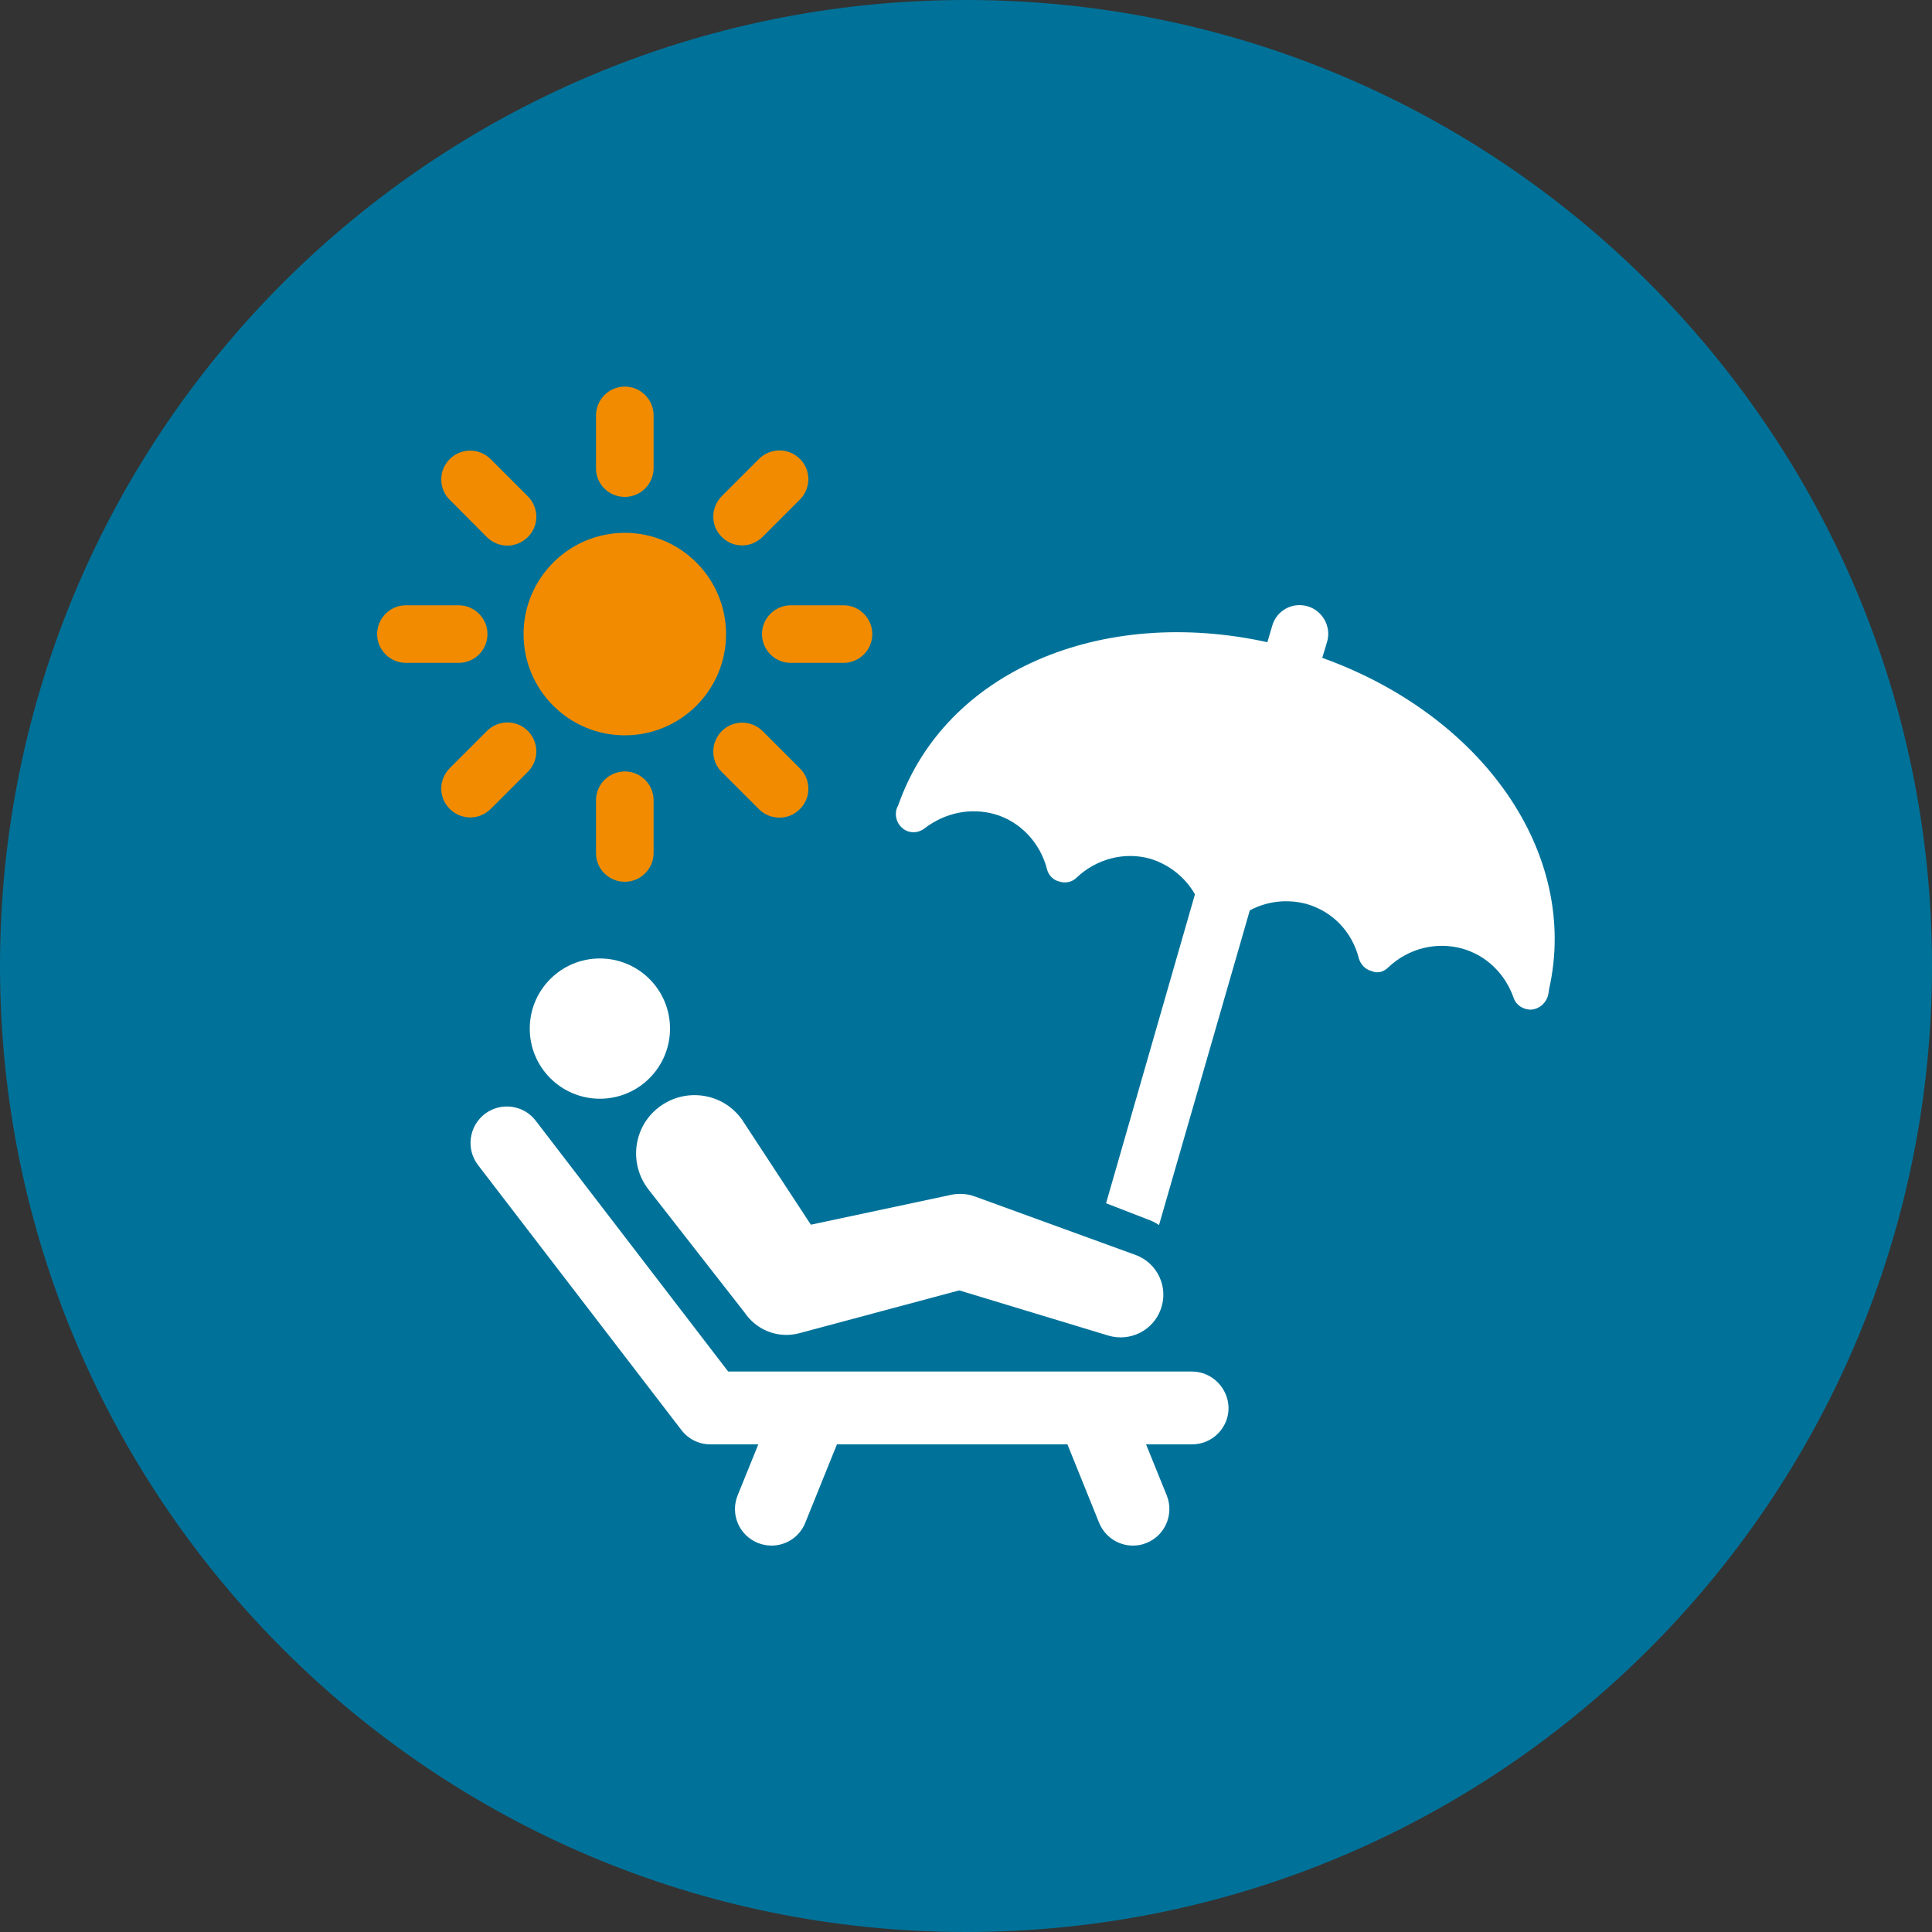
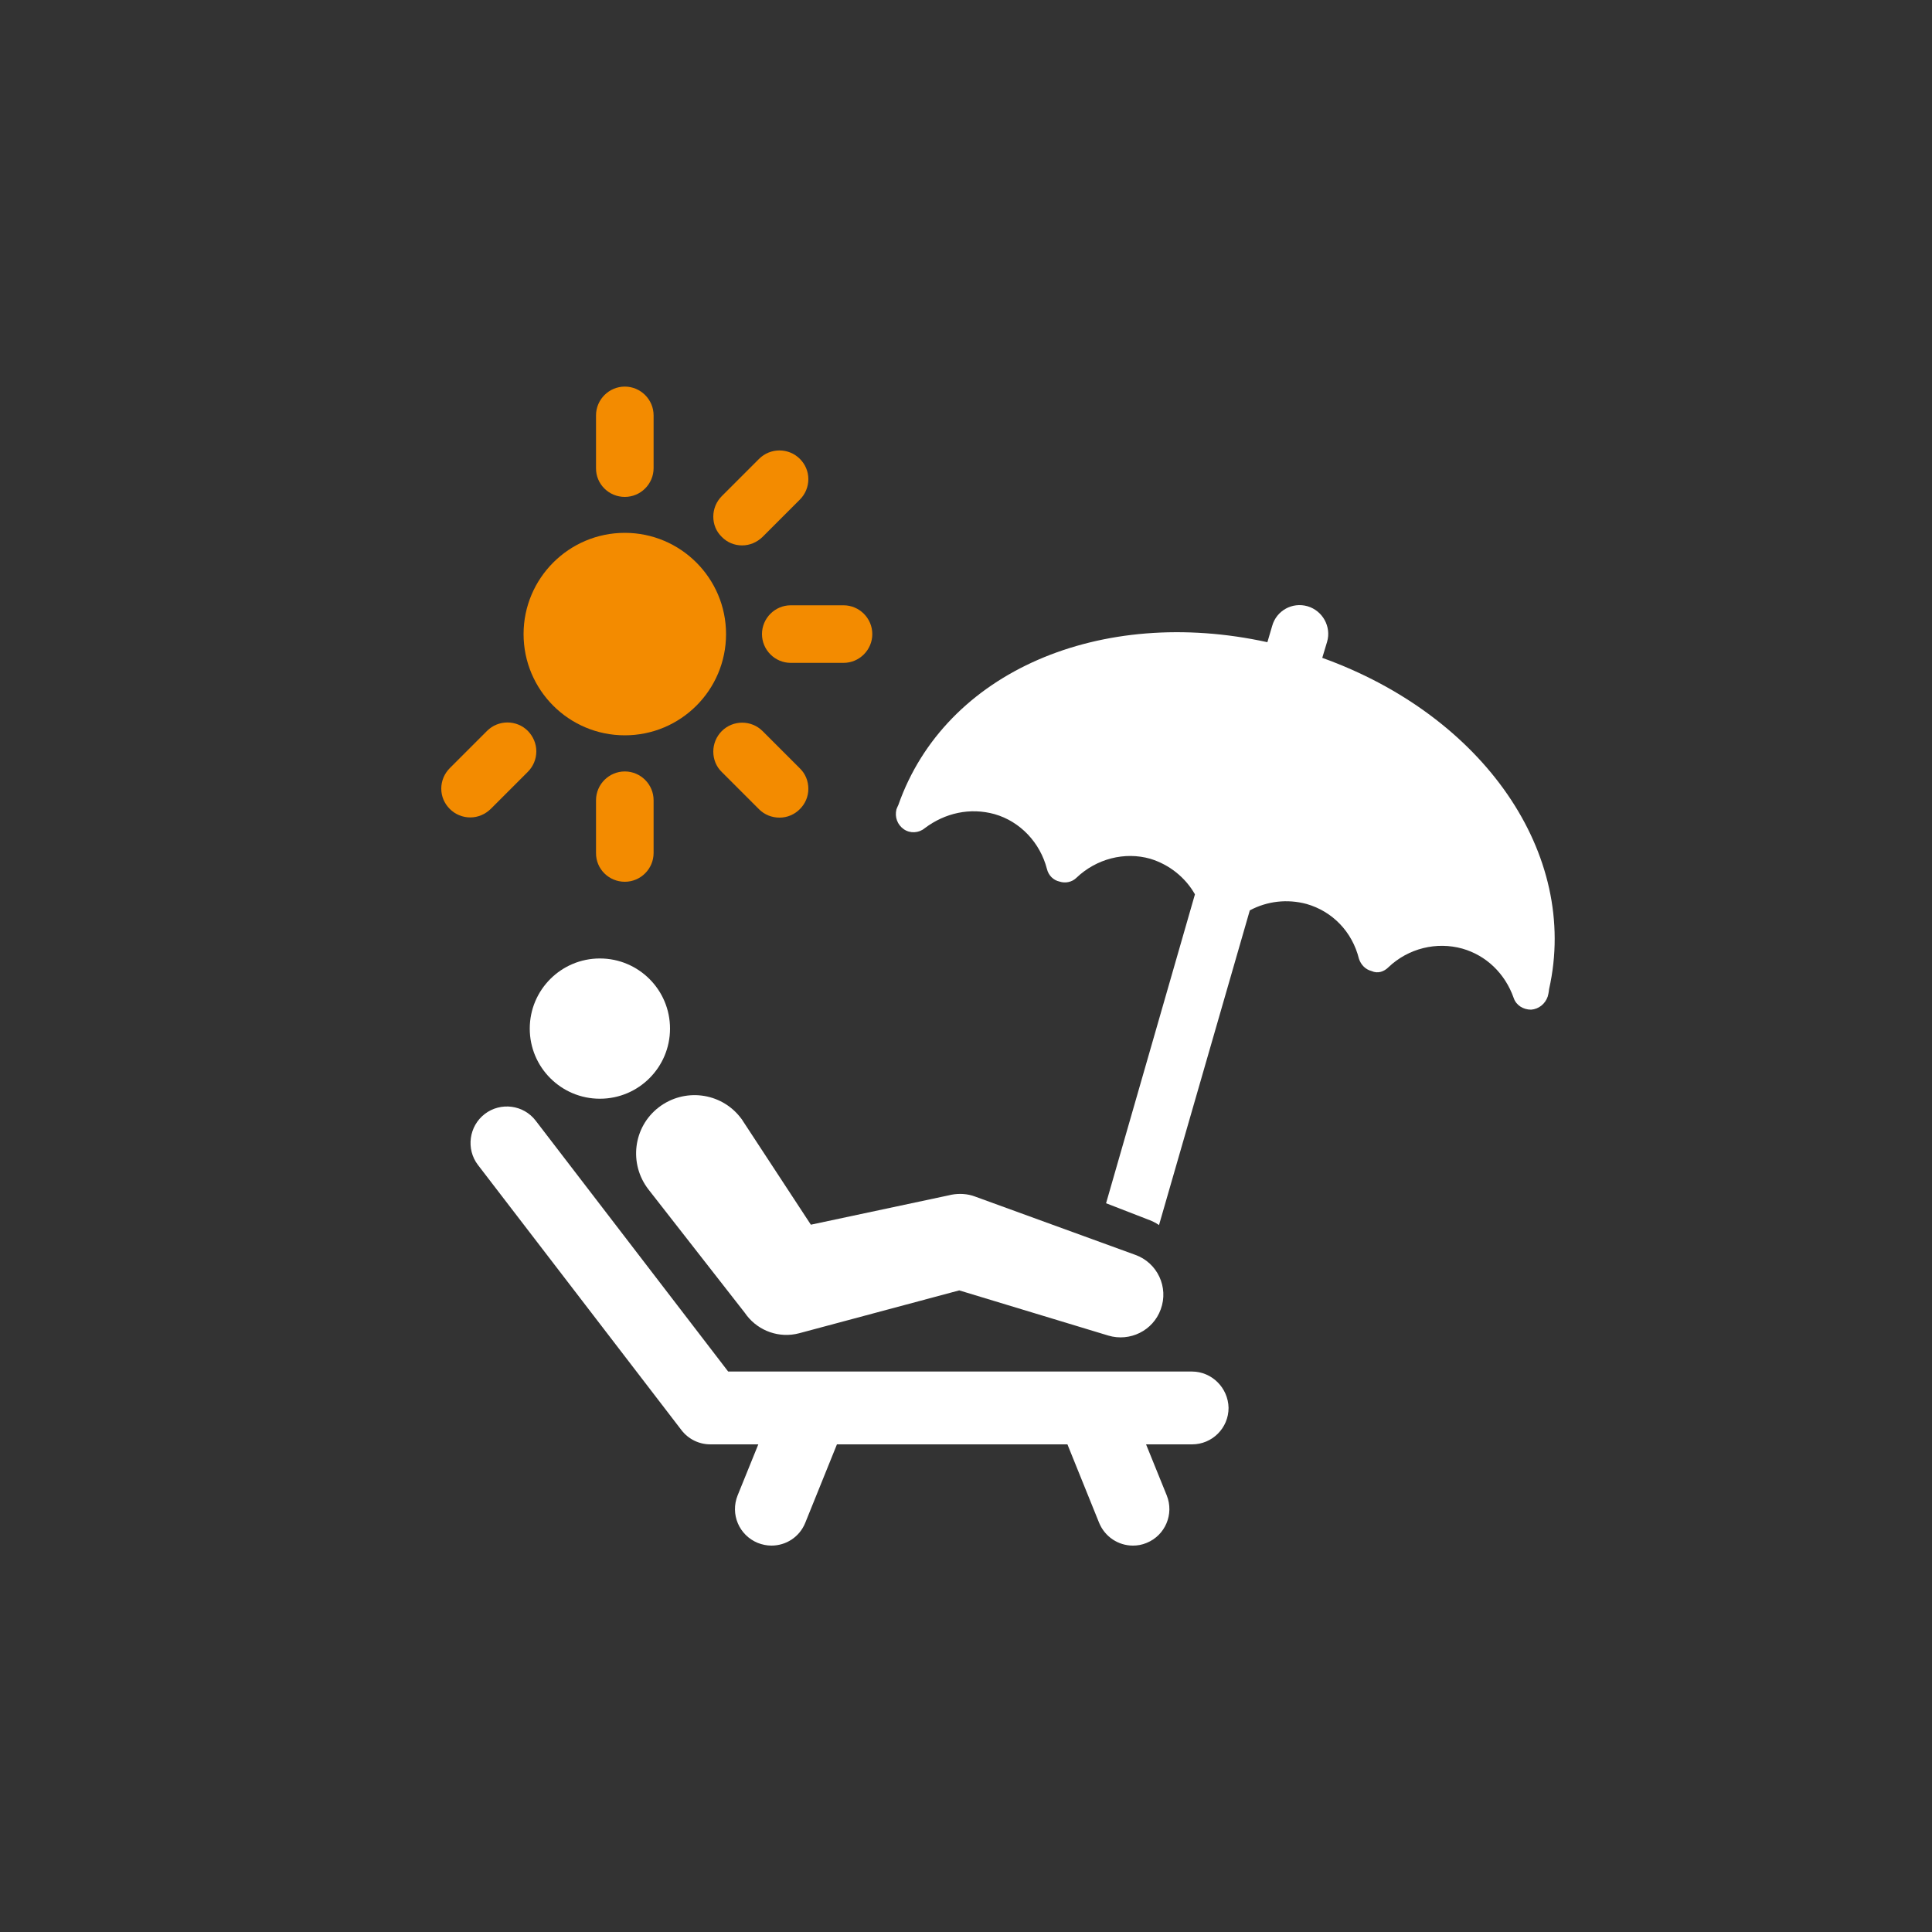
<svg xmlns="http://www.w3.org/2000/svg" xmlns:xlink="http://www.w3.org/1999/xlink" height="100" id="Ebene_1" style="enable-background:new 0 0 100 100;" version="1.1" viewBox="0 0 100 100" width="100" x="0px" xml:space="preserve" y="0px">
  <rect x="0" y="0" width="100" height="100" fill="#333333" stroke="none" />
  <style type="text/css">
	.st0{clip-path:url(#SVGID_00000173882752645366463630000005280799647819672503_);fill:#007299;}
	.st1{clip-path:url(#SVGID_00000173882752645366463630000005280799647819672503_);fill:#F38B00;}
	.st2{fill:#F38B00;}
	.st3{fill:#FFFFFF;}
</style>
  <g>
    <defs>
-       <rect height="100" id="SVGID_1_" width="100" />
-     </defs>
+       </defs>
    <clipPath id="SVGID_00000172433612487381403450000007732605287213015207_">
      <use style="overflow:visible;" xlink:href="#SVGID_1_" />
    </clipPath>
    <path d="M50,100   c27.61,0,50-22.39,50-50c0-27.61-22.38-50-50-50S0,22.39,0,50C0,77.61,22.38,100,50,100" style="clip-path:url(#SVGID_00000172433612487381403450000007732605287213015207_);fill:#007299;" />
-     <path d="M-20.49,41.57h-5.49   c-1.05,0-1.91,0.88-1.91,1.97c0,1.09,0.85,1.97,1.91,1.97h5.49c1.05,0,1.91-0.88,1.91-1.97C-18.58,42.45-19.44,41.57-20.49,41.57" style="clip-path:url(#SVGID_00000172433612487381403450000007732605287213015207_);fill:#F38B00;" />
  </g>
  <g>
    <path class="st2" d="M32.34,38.06c2.89,0,5.24-2.34,5.24-5.24c0-2.89-2.35-5.24-5.24-5.24c-2.89,0-5.24,2.35-5.24,5.24   C27.1,35.71,29.44,38.06,32.34,38.06z" />
    <path class="st2" d="M32.34,25.72c0.82,0,1.49-0.67,1.49-1.49v-2.73c0-0.82-0.67-1.49-1.49-1.49c-0.82,0-1.49,0.67-1.49,1.49v2.73   C30.84,25.05,31.51,25.72,32.34,25.72z" />
-     <path class="st2" d="M25.2,27.8c0.28,0.28,0.66,0.44,1.06,0.44c0.4,0,0.77-0.16,1.06-0.44c0.28-0.28,0.44-0.66,0.44-1.05   c0-0.4-0.16-0.78-0.44-1.06l-1.93-1.93v0c-0.58-0.58-1.53-0.58-2.11,0c-0.28,0.28-0.44,0.65-0.44,1.05c0,0.4,0.15,0.78,0.44,1.06   L25.2,27.8z" />
-     <path class="st2" d="M25.23,32.82c0-0.82-0.67-1.49-1.49-1.49h-2.73c-0.82,0-1.49,0.67-1.49,1.49c0,0.82,0.67,1.49,1.49,1.49h2.73   C24.57,34.31,25.23,33.64,25.23,32.82z" />
    <path class="st2" d="M27.32,39.95c0.28-0.28,0.44-0.66,0.44-1.06c0-0.4-0.16-0.77-0.44-1.06c-0.58-0.58-1.53-0.58-2.11,0   l-1.93,1.93c-0.28,0.28-0.44,0.66-0.44,1.06c0,0.4,0.16,0.77,0.44,1.05c0.28,0.28,0.66,0.44,1.06,0.44c0.4,0,0.77-0.16,1.06-0.44   L27.32,39.95z" />
    <path class="st2" d="M32.34,45.64c0.82,0,1.49-0.67,1.49-1.49v-2.73c0-0.82-0.67-1.49-1.49-1.49c-0.82,0-1.49,0.67-1.49,1.49v2.73   C30.84,44.97,31.51,45.64,32.34,45.64z" />
    <path class="st2" d="M40.35,42.32c0.4,0,0.77-0.16,1.05-0.44c0.28-0.28,0.44-0.65,0.44-1.05c0-0.4-0.15-0.78-0.44-1.06l-1.93-1.93   c-0.58-0.58-1.53-0.58-2.11,0c-0.28,0.28-0.44,0.66-0.44,1.06c0,0.4,0.15,0.78,0.44,1.06l1.93,1.93   C39.57,42.17,39.95,42.32,40.35,42.32z" />
    <path class="st2" d="M39.44,32.82c0,0.82,0.67,1.49,1.49,1.49h2.73c0.82,0,1.49-0.67,1.49-1.49c0-0.82-0.67-1.49-1.49-1.49h-2.73   C40.11,31.33,39.44,32,39.44,32.82z" />
    <path class="st2" d="M38.41,28.23c0.4,0,0.77-0.16,1.06-0.44l1.93-1.93c0.28-0.28,0.44-0.66,0.44-1.06c0-0.4-0.16-0.77-0.44-1.05   c-0.58-0.58-1.53-0.58-2.11,0l-1.93,1.93c-0.28,0.28-0.44,0.66-0.44,1.06c0,0.4,0.15,0.77,0.44,1.05   C37.64,28.08,38.02,28.23,38.41,28.23z" />
    <path class="st3" d="M68.44,34.05l0.25-0.83c0.23-0.78-0.23-1.61-1.01-1.84c-0.8-0.23-1.61,0.23-1.83,1.01l-0.25,0.85   c-8.62-1.89-16.67,1.51-19.1,8.42c-0.02,0.03-0.1,0.23-0.1,0.23c-0.1,0.4,0.05,0.8,0.38,1.03c0.33,0.23,0.78,0.2,1.08-0.05   c1.06-0.8,2.36-1.08,3.62-0.73c1.33,0.38,2.36,1.48,2.71,2.84c0.08,0.33,0.33,0.58,0.65,0.65c0.3,0.1,0.65,0.03,0.88-0.2   c1.03-0.98,2.49-1.36,3.82-0.98c0.98,0.3,1.81,0.96,2.31,1.84l-4.6,15.99l2.14,0.83c0.23,0.08,0.43,0.18,0.6,0.3l4.7-16.29   c0.9-0.48,1.94-0.6,2.94-0.33c1.33,0.38,2.36,1.43,2.71,2.84c0.1,0.3,0.33,0.55,0.65,0.63c0.33,0.15,0.65,0.03,0.88-0.2   c1.03-0.98,2.49-1.33,3.82-0.96c1.23,0.35,2.21,1.28,2.66,2.56c0.13,0.38,0.5,0.6,0.9,0.6c0.4-0.03,0.73-0.3,0.86-0.68   c0.02-0.08,0.05-0.18,0.07-0.38C81.76,44.18,76.76,37.04,68.44,34.05z" />
    <path class="st3" d="M61.69,70.99h-24l-9.96-12.98c-0.63-0.83-1.82-0.98-2.64-0.35c-0.82,0.63-0.98,1.82-0.35,2.64l10.53,13.72   c0.36,0.47,0.91,0.74,1.5,0.74h2.48l-1.07,2.64c-0.39,0.97,0.07,2.06,1.04,2.46c0.23,0.09,0.47,0.14,0.71,0.14   c0.75,0,1.45-0.44,1.75-1.18l1.64-4.06h11.93l1.64,4.06c0.3,0.73,1,1.18,1.75,1.18c0.24,0,0.47-0.04,0.71-0.14   c0.96-0.39,1.43-1.49,1.04-2.46l-1.07-2.64h2.38c1.04,0,1.89-0.84,1.89-1.89C63.57,71.84,62.73,70.99,61.69,70.99z" />
    <path class="st3" d="M38.55,67.95l0.11,0.15c0.62,0.79,1.67,1.18,2.7,0.91l8.29-2.22l7.72,2.34c1.11,0.33,2.31-0.25,2.71-1.36   c0.42-1.14-0.17-2.41-1.32-2.82l-8.3-3.02c-0.37-0.14-0.8-0.17-1.22-0.09l-0.13,0.03l-7.14,1.52l-3.5-5.34   c-0.04-0.07-0.09-0.14-0.14-0.2c-1.02-1.32-2.92-1.55-4.24-0.53c-1.32,1.02-1.55,2.92-0.53,4.24L38.55,67.95z" />
    <path class="st3" d="M27.42,53.24c0,2.01,1.63,3.63,3.63,3.63c2.01,0,3.63-1.63,3.63-3.63c0-2.01-1.63-3.63-3.63-3.63   C29.04,49.61,27.42,51.24,27.42,53.24z" />
  </g>
</svg>